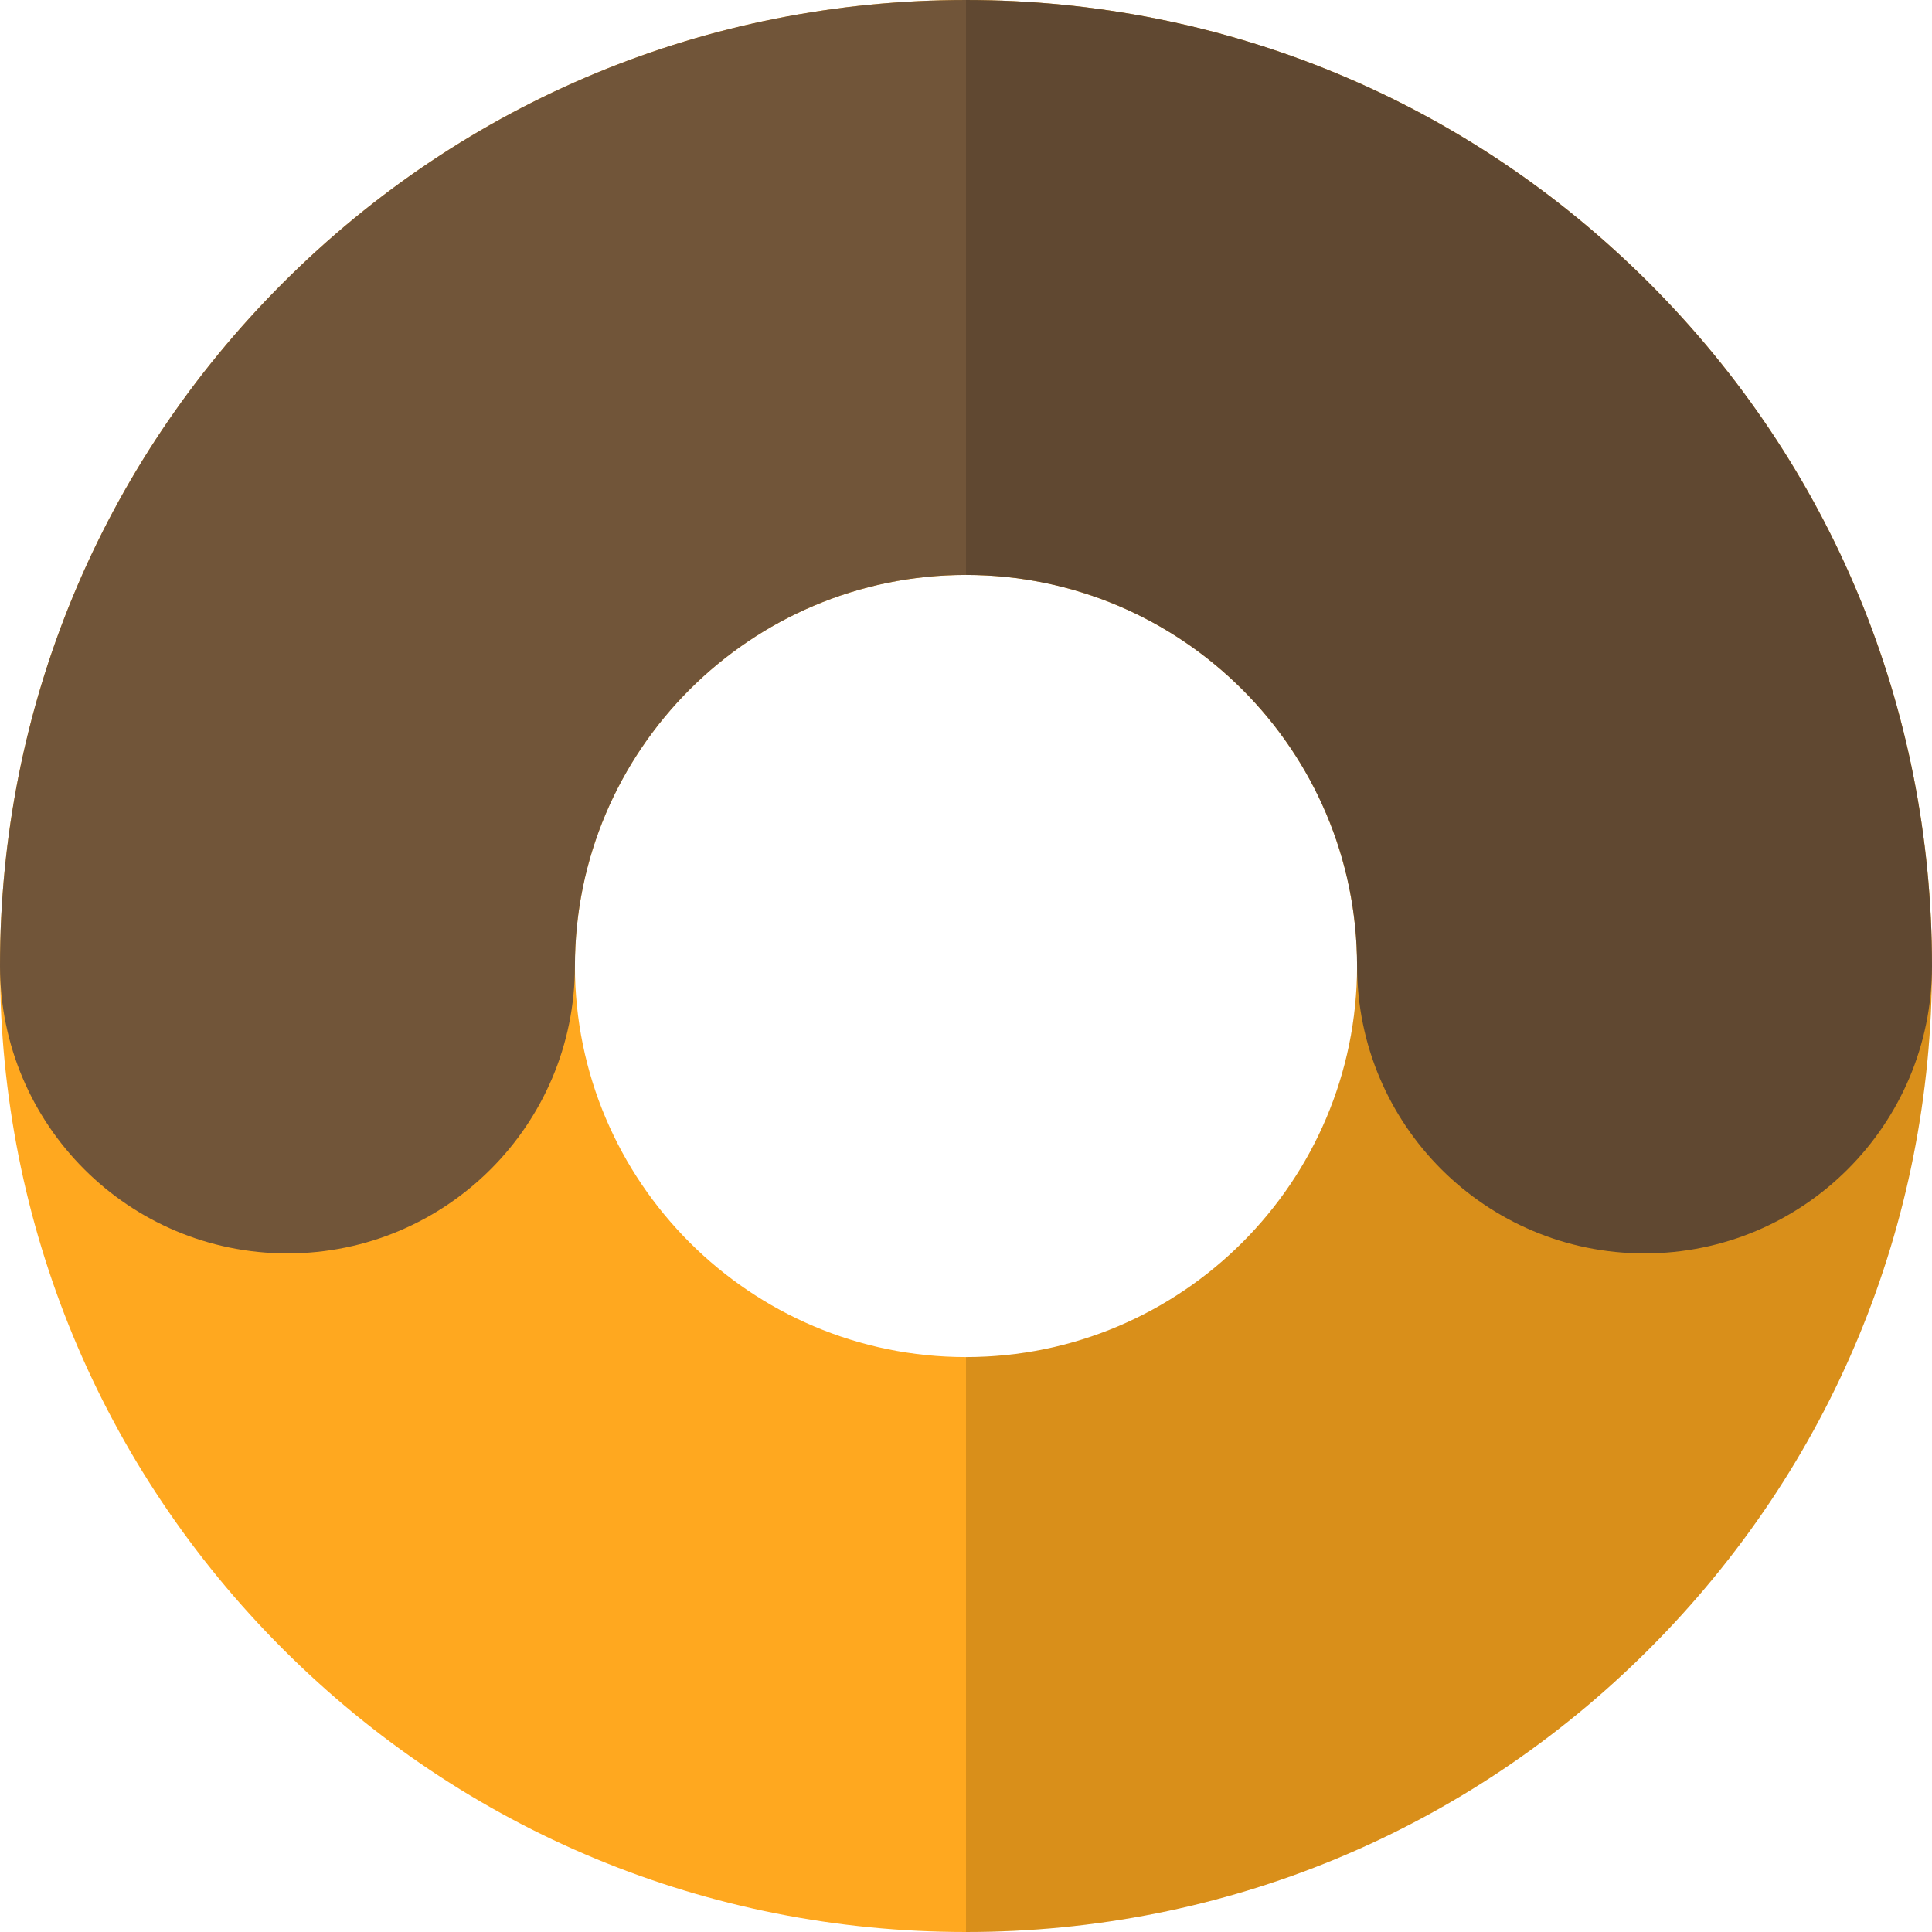
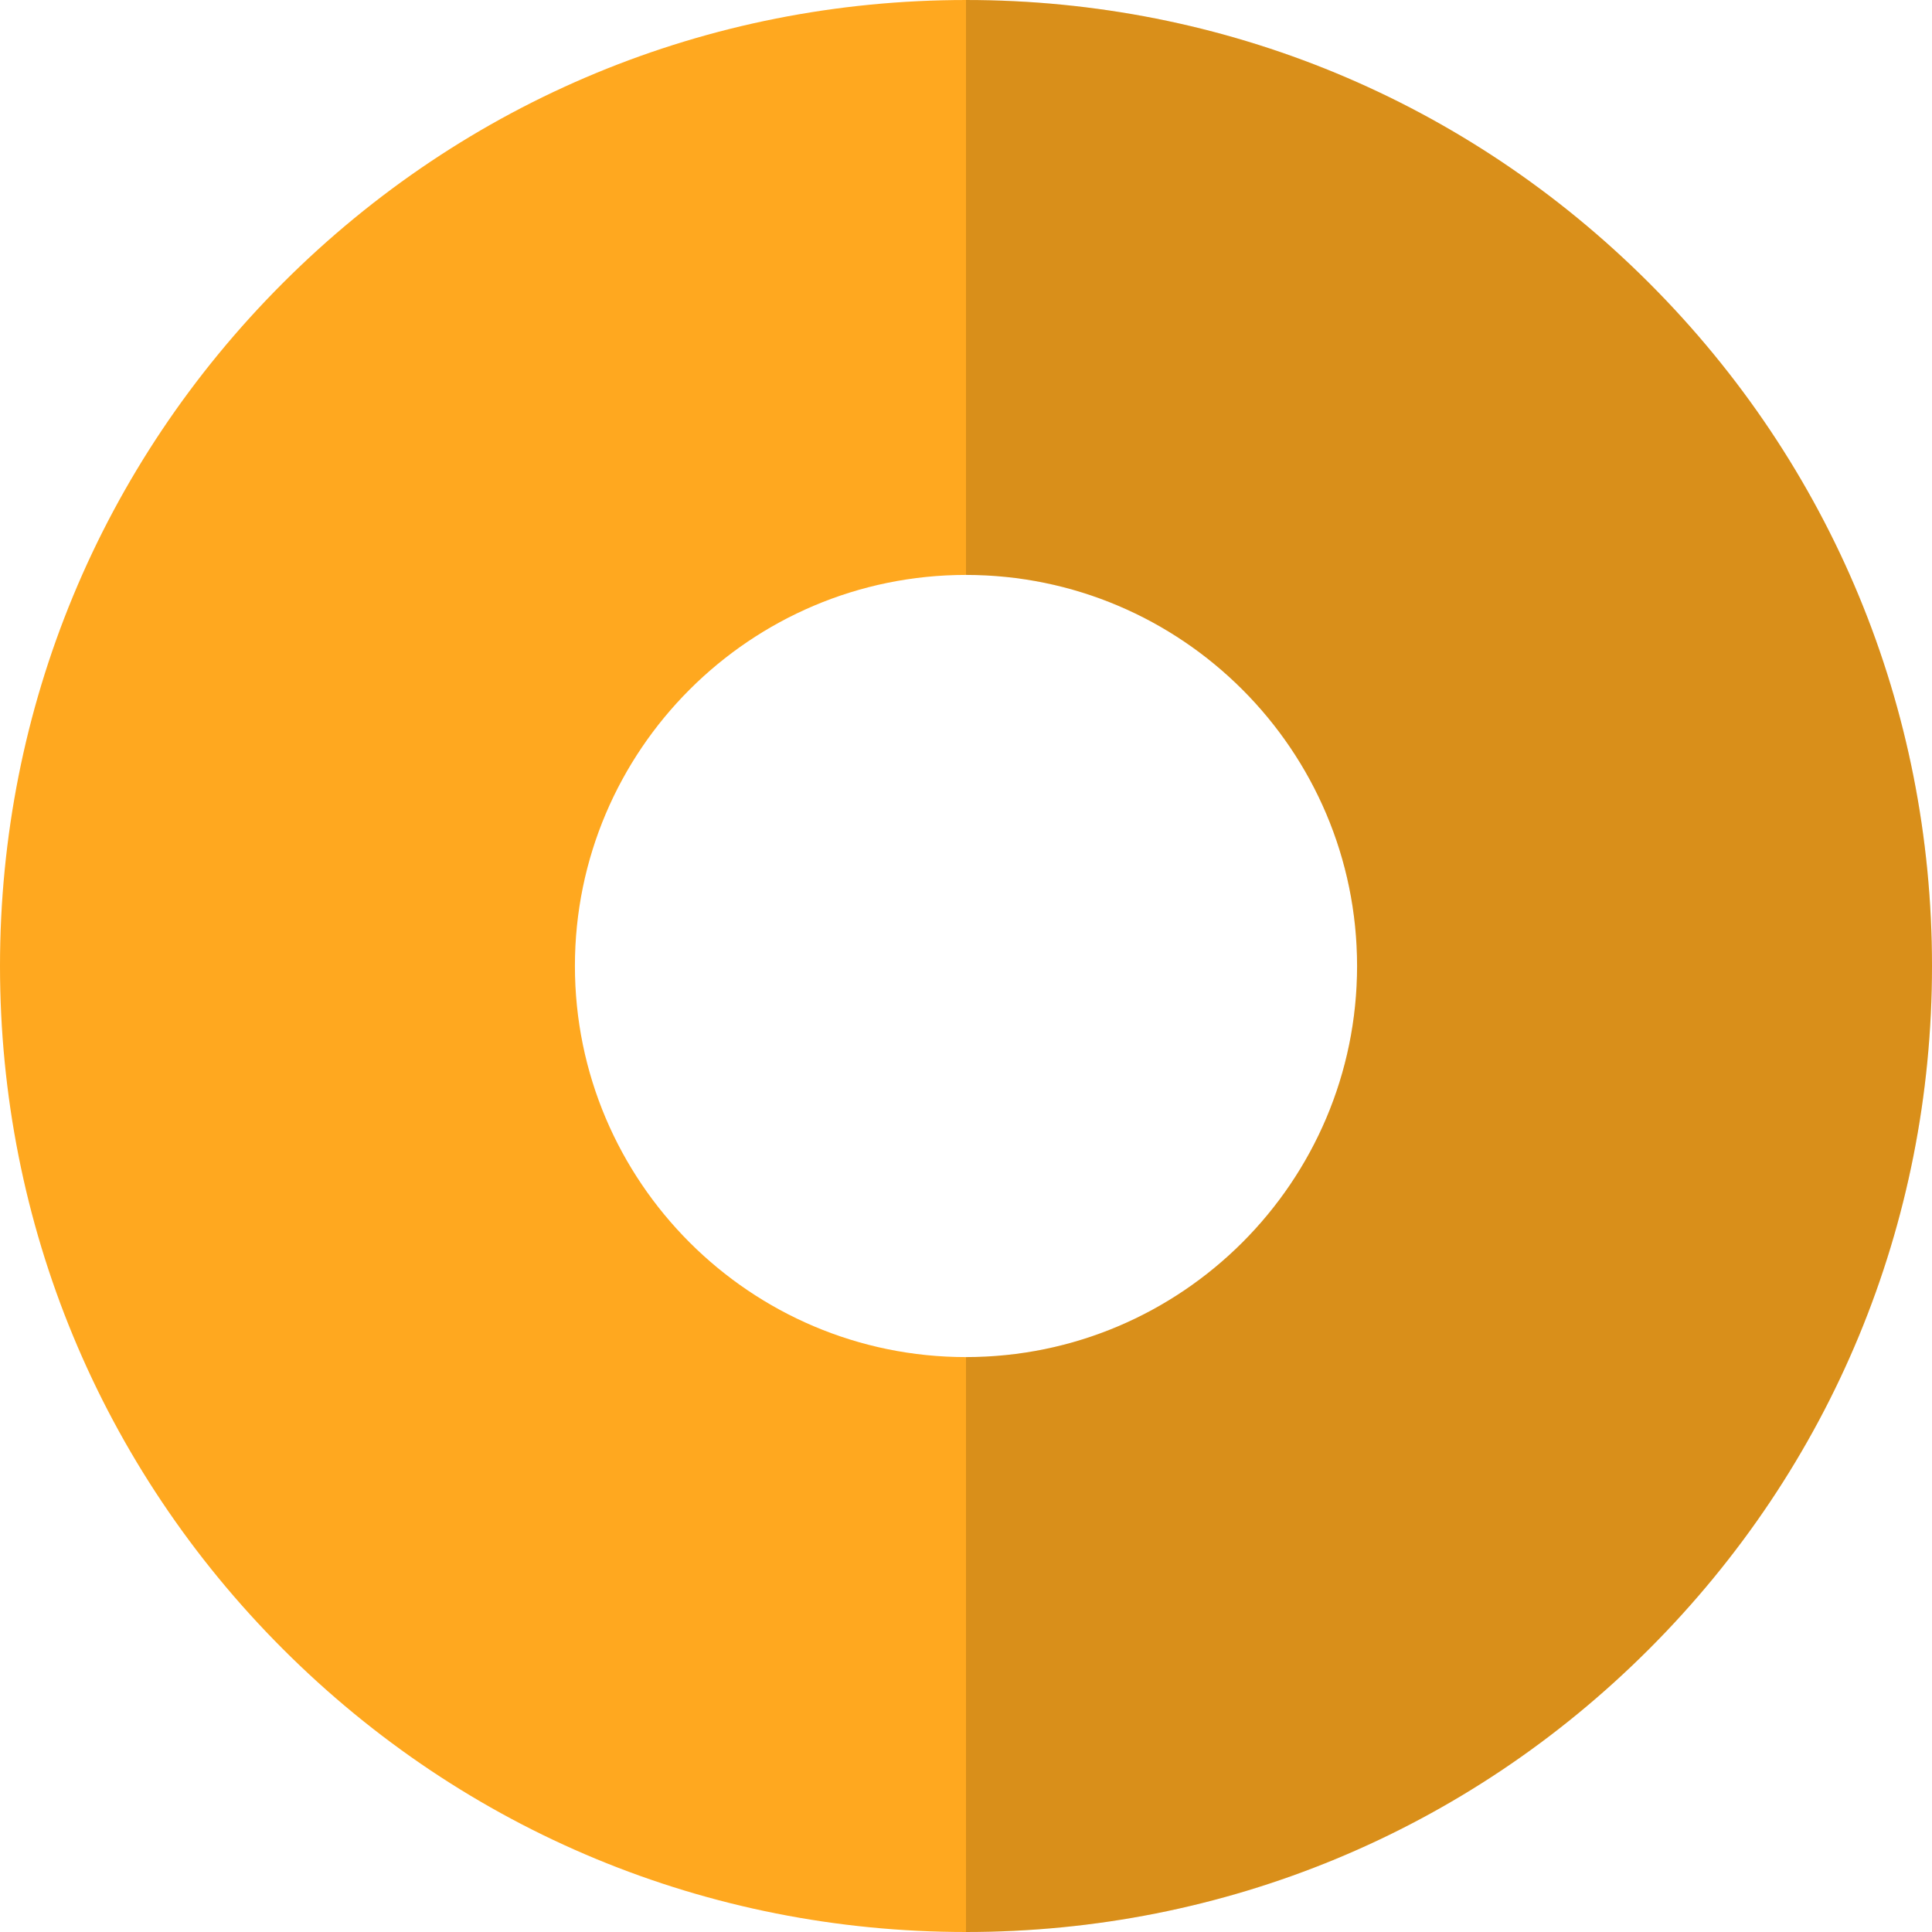
<svg xmlns="http://www.w3.org/2000/svg" height="800px" width="800px" version="1.1" id="Layer_1" viewBox="0 0 512.001 512.001" xml:space="preserve">
  <path style="fill:#FFA81F;" d="M437.02,74.983C388.668,26.629,324.381,0.001,256,0.001S123.332,26.629,74.98,74.983  C26.628,123.333,0,187.621,0,256.001c0,0.017,0.001,0.033,0.001,0.05c0.013,68.362,26.64,132.63,74.979,180.969  c48.352,48.353,112.639,74.981,181.02,74.981s132.668-26.628,181.02-74.981c48.34-48.339,74.967-112.607,74.98-180.97  c0-0.017,0.001-0.033,0.001-0.05C512,187.621,485.372,123.333,437.02,74.983z M359.642,256.001  c0,57.148-46.493,103.642-103.642,103.642s-103.642-46.493-103.642-103.642c0-0.005,0-0.01,0-0.015  C152.367,198.845,198.857,152.36,256,152.36s103.633,46.485,103.642,103.626C359.642,255.99,359.642,255.995,359.642,256.001z" />
-   <path style="fill:#715539;" d="M437.02,74.983C388.668,26.629,324.381,0.001,256,0.001S123.332,26.629,74.98,74.983  C26.628,123.333,0,187.621,0,256.001c0,0.017,0.001,0.033,0.001,0.05c0.035,42.043,34.126,76.115,76.176,76.115  c42.075,0,76.18-34.106,76.18-76.179h0.002c0.008-57.141,46.498-103.626,103.642-103.626s103.633,46.485,103.642,103.626h0.002  c0,42.073,34.105,76.179,76.18,76.179c42.05,0,76.141-34.071,76.176-76.115c0-0.017,0.001-0.033,0.001-0.05  C512,187.621,485.372,123.333,437.02,74.983z" />
  <path style="opacity:0.15;enable-background:new    ;" d="M437.02,74.983C388.668,26.629,324.381,0.001,256,0.001V152.36  c57.143,0,103.633,46.485,103.642,103.626c0,0.004,0,0.009,0,0.015c0,57.148-46.493,103.642-103.642,103.642v152.358  c68.381,0,132.668-26.628,181.02-74.98c48.34-48.339,74.967-112.607,74.979-180.97c0-0.017,0.001-0.033,0.001-0.05  C512,187.621,485.372,123.333,437.02,74.983z" />
</svg>